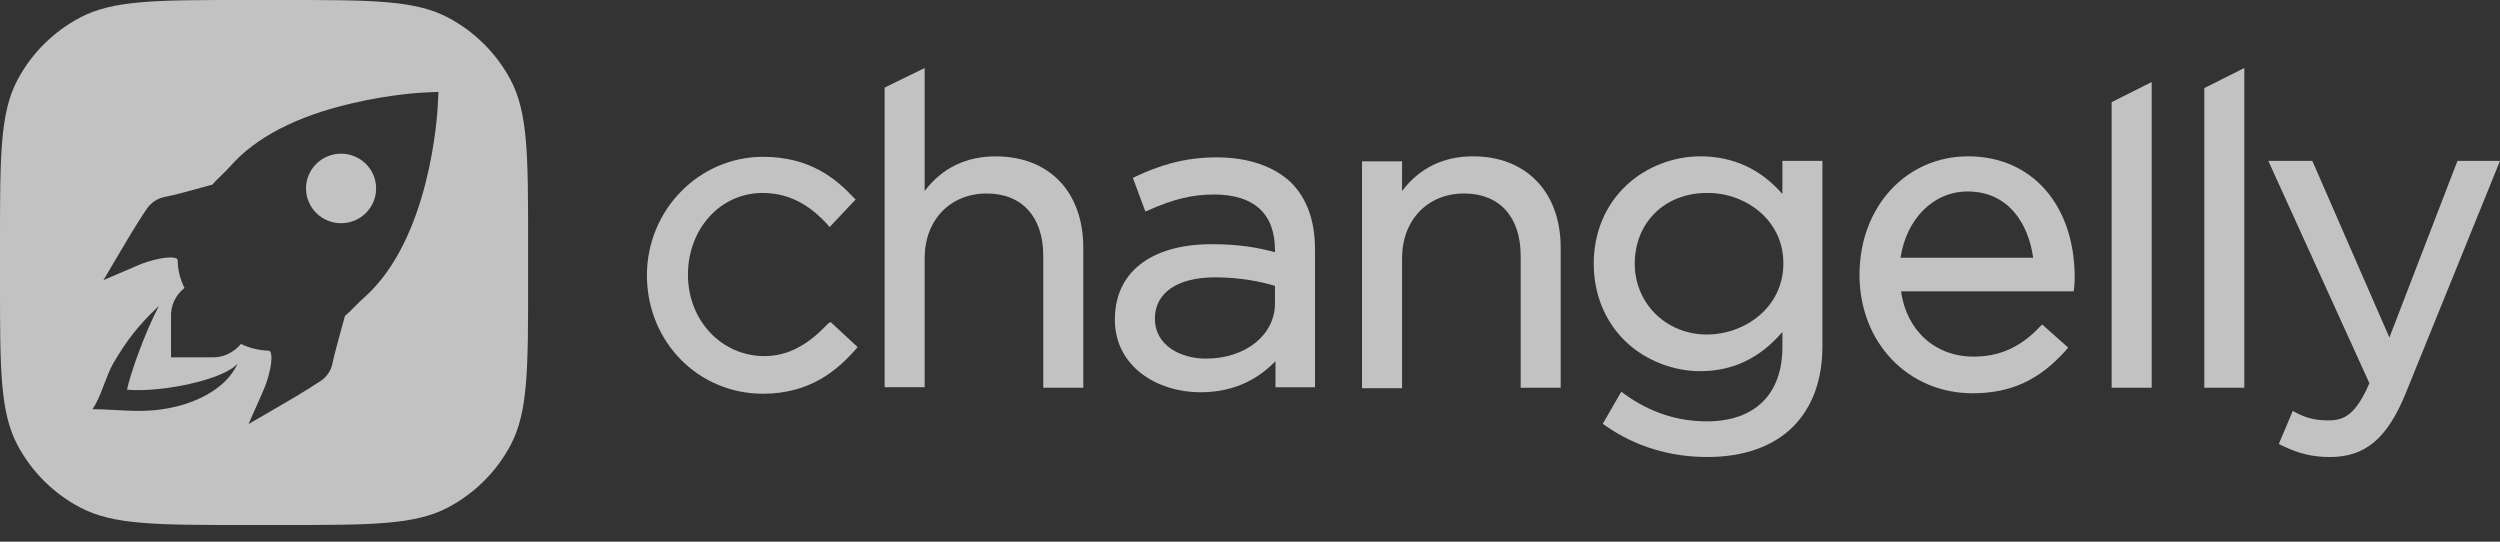
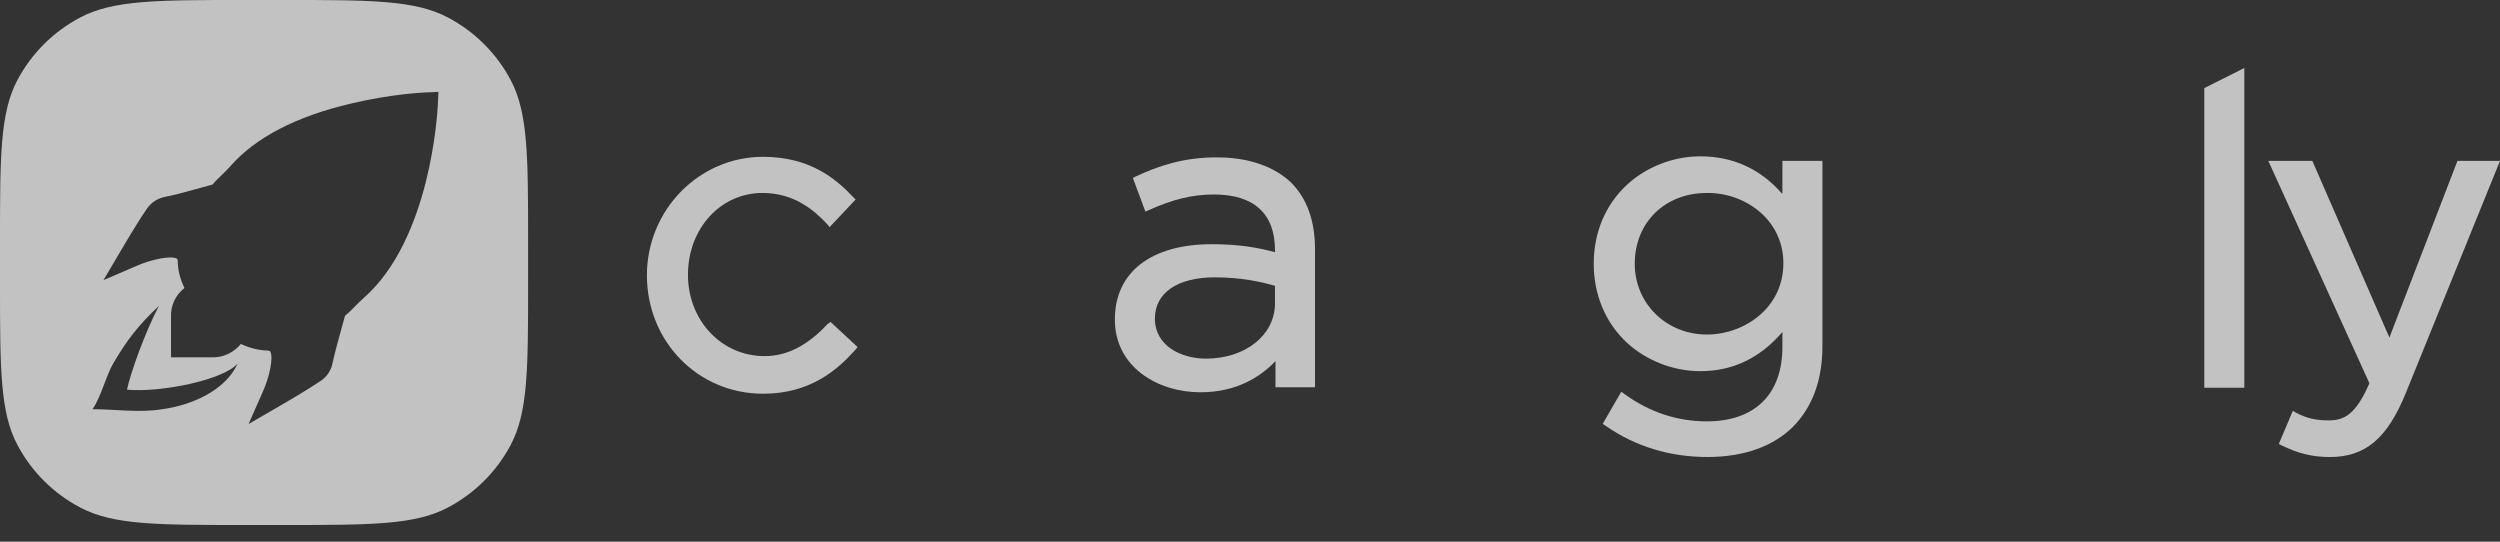
<svg xmlns="http://www.w3.org/2000/svg" width="120" height="26" viewBox="0 0 120 26" fill="none">
  <rect x="0" y="0" width="120" height="26" fill="#333333" stroke="none" />
-   <path d="M16.372 7.377C16.592 7.376 16.811 7.419 17.015 7.503C17.219 7.586 17.405 7.71 17.561 7.865C17.717 8.019 17.841 8.203 17.926 8.406C18.01 8.609 18.054 8.826 18.054 9.046C18.054 9.265 18.01 9.482 17.926 9.685C17.841 9.888 17.717 10.072 17.561 10.226C17.404 10.381 17.219 10.504 17.015 10.588C16.811 10.671 16.592 10.714 16.372 10.714C16.151 10.714 15.932 10.671 15.728 10.588C15.524 10.504 15.339 10.381 15.183 10.226C15.027 10.072 14.902 9.888 14.818 9.685C14.733 9.482 14.689 9.265 14.689 9.046C14.689 8.826 14.733 8.609 14.818 8.406C14.902 8.203 15.026 8.019 15.182 7.865C15.338 7.71 15.524 7.586 15.728 7.503C15.932 7.419 16.151 7.376 16.372 7.377Z" fill="white" fill-opacity="0.7" />
  <path fill-rule="evenodd" clip-rule="evenodd" d="M13.616 0C17.809 2.31054e-10 19.905 9.26006e-05 21.495 0.837C22.779 1.512 23.828 2.555 24.507 3.831C25.349 5.412 25.349 7.496 25.349 11.664V13.536C25.349 17.704 25.349 19.788 24.507 21.369C23.828 22.645 22.779 23.688 21.495 24.363C19.905 25.2 17.809 25.2 13.616 25.2H11.733C7.54 25.2 5.444 25.2 3.854 24.363C2.57 23.688 1.521 22.645 0.842 21.369C9.31482e-05 19.788 2.3243e-10 17.704 0 13.536V11.664C2.32421e-10 7.496 9.31482e-05 5.412 0.842 3.831C1.521 2.555 2.57 1.512 3.854 0.837C5.444 9.26006e-05 7.54 2.31064e-10 11.733 0H13.616ZM20.428 4.438C20.357 4.438 18.798 4.507 16.861 4.967C14.234 5.58 12.268 6.596 11.06 7.975C10.935 8.119 10.787 8.262 10.642 8.402C10.479 8.558 10.319 8.712 10.201 8.859C10.075 8.892 9.898 8.941 9.695 8.998C9.129 9.155 8.36 9.369 7.915 9.451C7.567 9.519 7.26 9.719 7.058 10.007C6.622 10.634 5.865 11.915 5.836 11.971L4.965 13.447L6.553 12.765C7.24 12.458 8.21 12.25 8.49 12.417L8.496 12.422C8.509 12.432 8.52 12.443 8.532 12.514C8.532 12.96 8.644 13.392 8.855 13.823C8.642 13.988 8.471 14.203 8.358 14.447C8.246 14.692 8.195 14.961 8.209 15.229V17.151H10.148C10.695 17.179 11.215 16.928 11.566 16.51C11.978 16.709 12.428 16.818 12.886 16.83C12.957 16.845 12.97 16.859 12.97 16.873C13.139 17.151 12.928 18.112 12.619 18.794L11.931 20.353L13.42 19.49C13.476 19.462 14.768 18.71 15.4 18.279C15.545 18.181 15.67 18.056 15.766 17.91C15.863 17.764 15.929 17.601 15.961 17.429C16.056 16.982 16.271 16.203 16.427 15.64C16.48 15.449 16.526 15.283 16.558 15.163C16.72 15.026 16.874 14.88 17.02 14.726C17.161 14.582 17.305 14.435 17.45 14.31C20.68 11.481 20.998 5.381 21.017 5.017L21.017 5.009L21.045 4.41L20.428 4.438ZM7.626 14.684C6.637 15.619 6.093 16.322 5.432 17.448C5.094 18.024 4.834 19.102 4.436 19.642C5.562 19.642 6.665 19.825 7.79 19.642C9.192 19.453 10.827 18.744 11.407 17.448C10.743 18.233 7.729 18.854 6.096 18.704C6.262 17.919 6.926 16.035 7.626 14.684Z" fill="white" fill-opacity="0.7" />
  <path d="M114.691 16.202L117.958 7.722L120 7.722L115.484 18.853C114.595 21.045 113.538 21.937 111.833 21.937C110.992 21.937 110.32 21.768 109.527 21.383L109.383 21.31L110.055 19.72L110.224 19.816C110.728 20.081 111.16 20.178 111.785 20.178C112.53 20.178 113.083 19.888 113.731 18.395L108.879 7.722H110.992L114.691 16.202Z" fill="white" fill-opacity="0.7" />
  <path fill-rule="evenodd" clip-rule="evenodd" d="M81.615 7.504C83.176 7.504 84.498 8.106 85.531 9.287L85.555 9.288V7.722H87.476V16.611C87.476 18.249 86.996 19.526 86.083 20.466C85.123 21.43 83.704 21.936 81.951 21.936C80.15 21.936 78.492 21.43 77.075 20.442L76.931 20.345L77.82 18.804L77.988 18.924C79.189 19.791 80.51 20.225 81.927 20.225C84.233 20.225 85.555 18.924 85.555 16.659V15.937C84.474 17.19 83.176 17.816 81.615 17.816C80.318 17.816 79.021 17.31 78.084 16.443C77.052 15.479 76.499 14.13 76.499 12.66C76.499 11.167 77.052 9.842 78.084 8.878C79.021 8.01 80.318 7.504 81.615 7.504ZM81.928 9.262C79.91 9.262 78.468 10.685 78.468 12.66C78.468 14.564 79.982 16.057 81.927 16.057C83.728 16.057 85.602 14.78 85.602 12.636C85.602 10.516 83.729 9.238 81.928 9.262Z" fill="white" fill-opacity="0.7" />
  <path d="M36.626 7.527C38.86 7.527 40.109 8.564 40.949 9.456L41.07 9.576L39.821 10.901L39.701 10.756C39.052 10.057 38.091 9.262 36.602 9.262C34.584 9.262 33.022 10.973 33.022 13.19C33.023 15.382 34.632 17.093 36.698 17.093C37.778 17.093 38.764 16.587 39.724 15.551L39.868 15.455L41.166 16.659L41.045 16.804C40.181 17.768 38.884 18.899 36.626 18.899C33.503 18.899 31.053 16.394 31.052 13.214C31.052 10.082 33.551 7.527 36.626 7.527Z" fill="white" fill-opacity="0.7" />
-   <path fill-rule="evenodd" clip-rule="evenodd" d="M94.468 7.504C97.519 7.504 99.561 9.817 99.585 13.263C99.585 13.407 99.585 13.576 99.561 13.817L99.536 13.985H91.249C91.513 15.864 92.883 17.118 94.732 17.118C95.957 17.118 96.966 16.683 97.903 15.696L98.023 15.575L99.272 16.683L99.151 16.828C97.878 18.249 96.51 18.877 94.684 18.877C91.586 18.877 89.256 16.442 89.256 13.19C89.256 9.937 91.489 7.504 94.468 7.504ZM94.444 9.191C92.811 9.191 91.513 10.492 91.225 12.371H97.591C97.374 10.781 96.437 9.191 94.444 9.191Z" fill="white" fill-opacity="0.7" />
  <path fill-rule="evenodd" clip-rule="evenodd" d="M58.413 7.554C59.927 7.554 61.151 7.987 61.968 8.758C62.736 9.53 63.121 10.589 63.121 11.987V18.588H61.223V17.335C60.503 18.082 59.374 18.829 57.621 18.829C55.579 18.829 53.513 17.624 53.513 15.336C53.513 13.071 55.242 11.721 58.173 11.721C59.495 11.722 60.407 11.89 61.199 12.107V12.011C61.199 10.252 60.19 9.336 58.269 9.336C57.212 9.336 56.275 9.577 55.147 10.083L54.978 10.155L54.378 8.541L54.522 8.469C55.555 7.987 56.756 7.553 58.413 7.553L58.413 7.554ZM58.317 13.312C56.515 13.312 55.435 14.059 55.435 15.287C55.435 16.612 56.708 17.214 57.885 17.214C59.782 17.214 61.199 16.082 61.199 14.564V13.721C60.551 13.528 59.566 13.312 58.317 13.312Z" fill="white" fill-opacity="0.7" />
-   <path d="M70.709 7.504C73.255 7.504 74.913 9.215 74.913 11.889V18.611H72.992V12.274C72.992 10.419 71.983 9.287 70.277 9.287C68.524 9.287 67.299 10.564 67.299 12.395V18.635H65.377V7.745H67.299V9.167C68.14 8.059 69.292 7.504 70.709 7.504Z" fill="white" fill-opacity="0.7" />
-   <path d="M44.383 9.167C45.223 8.06 46.377 7.505 47.794 7.505C50.364 7.505 51.998 9.215 51.998 11.889V18.611H50.076V12.275C50.076 10.42 49.066 9.288 47.362 9.288C45.608 9.288 44.383 10.564 44.383 12.396V18.587H42.462V4.204L44.383 3.264V9.167Z" fill="white" fill-opacity="0.7" />
  <path d="M107.727 18.611H105.806V4.228L107.727 3.264V18.611Z" fill="white" fill-opacity="0.7" />
-   <path d="M103.281 18.611H101.359V4.902L103.281 3.938V18.611Z" fill="white" fill-opacity="0.7" />
</svg>